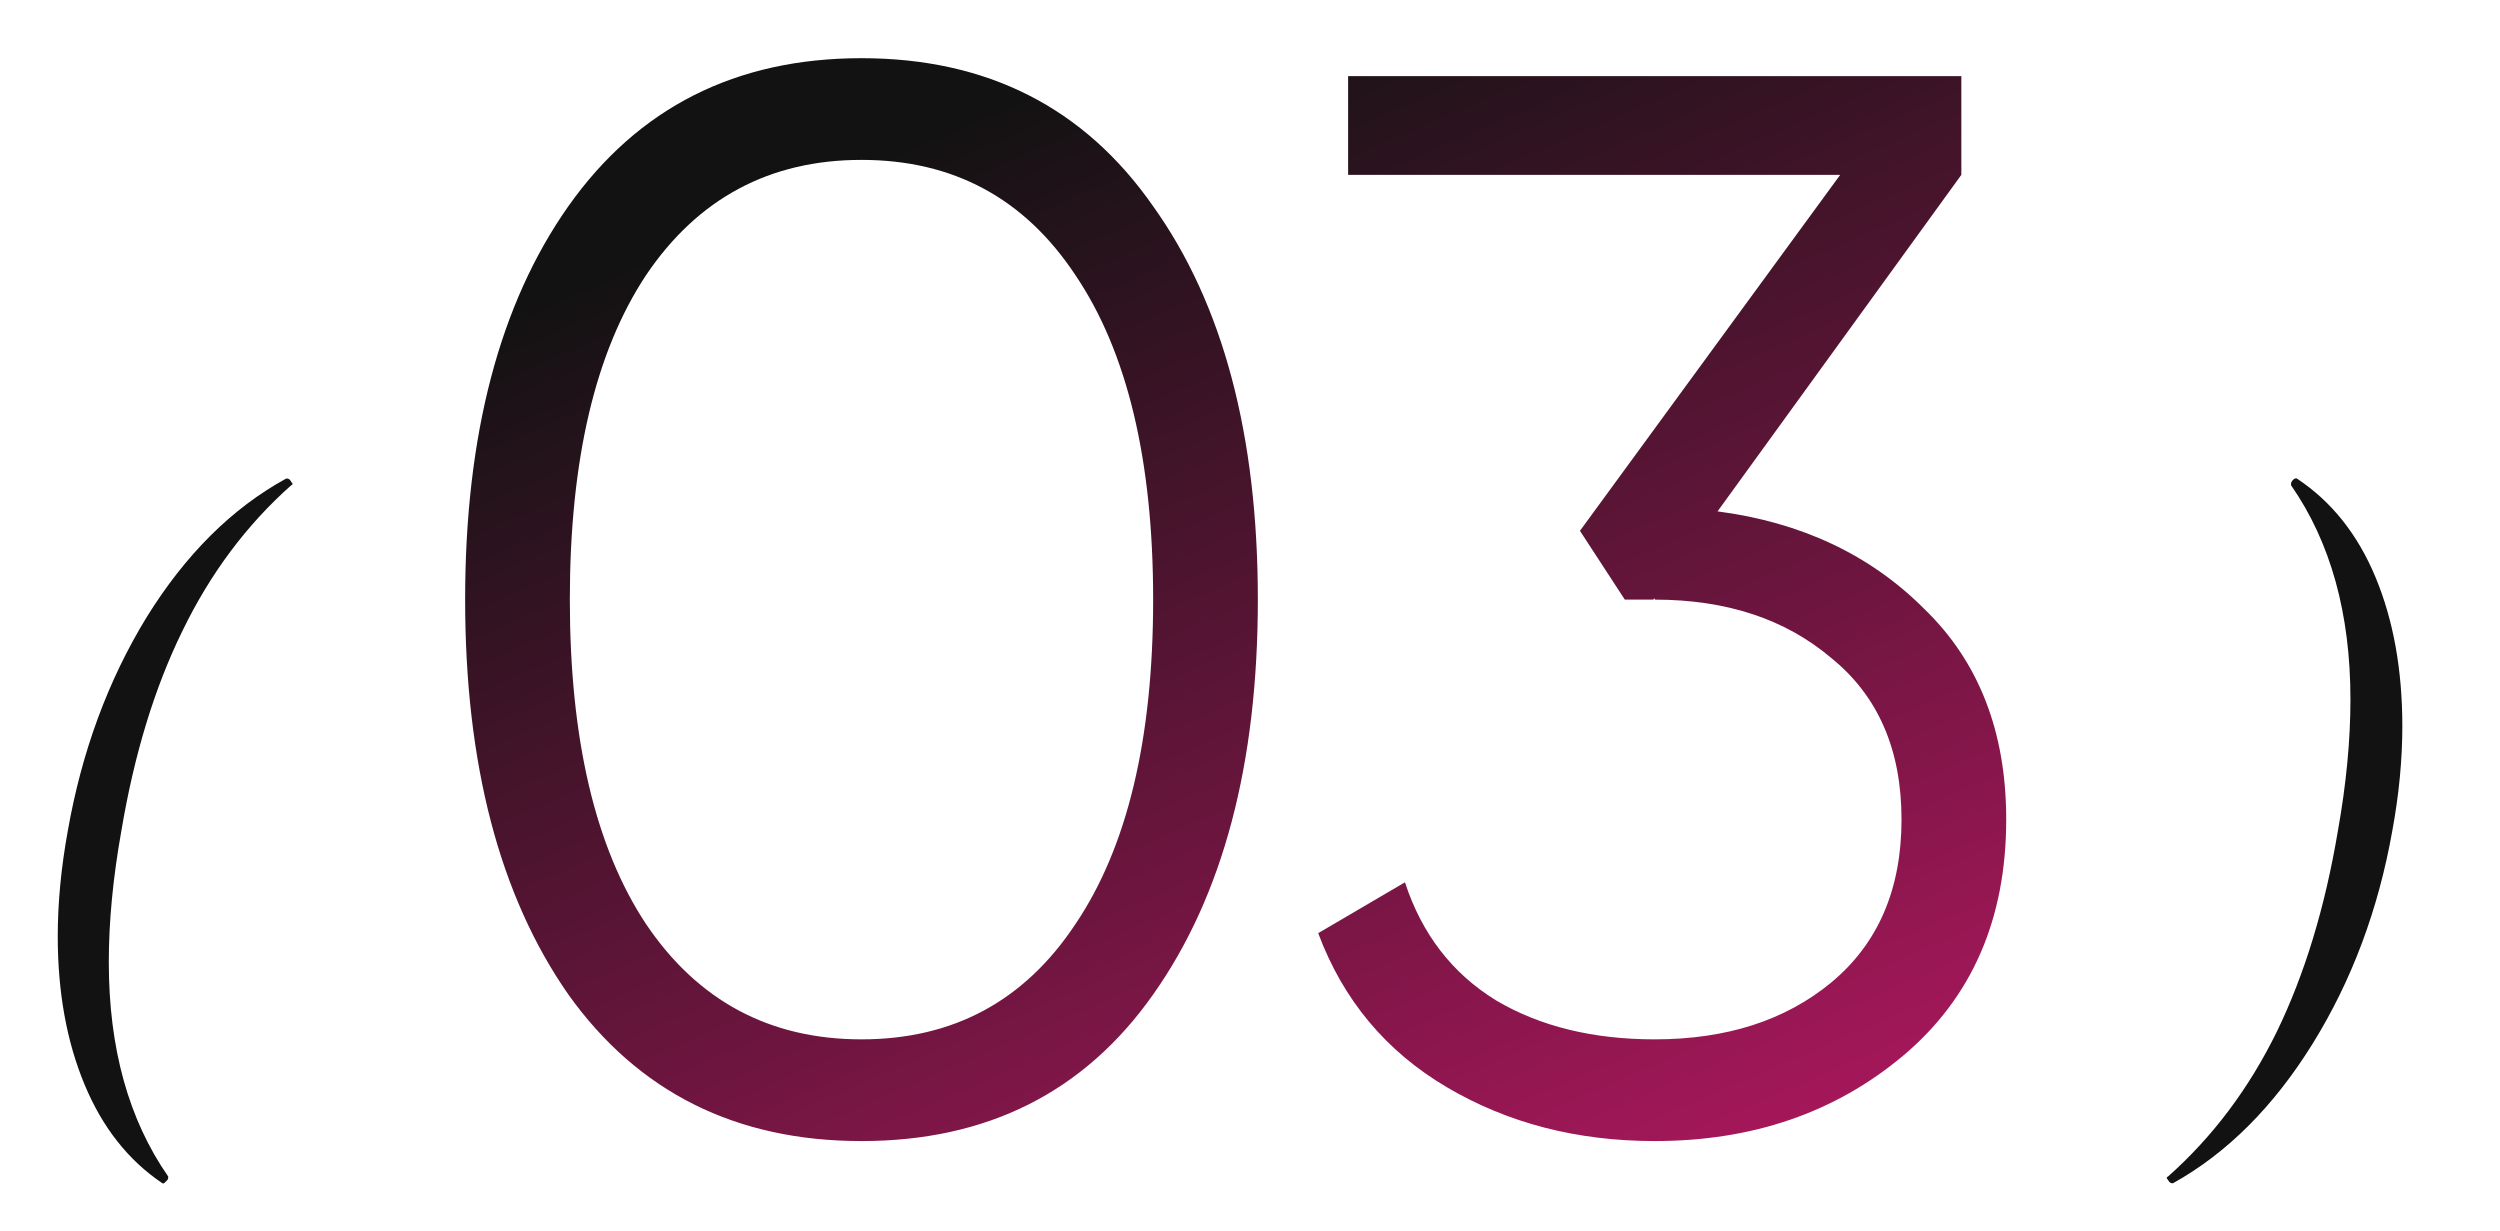
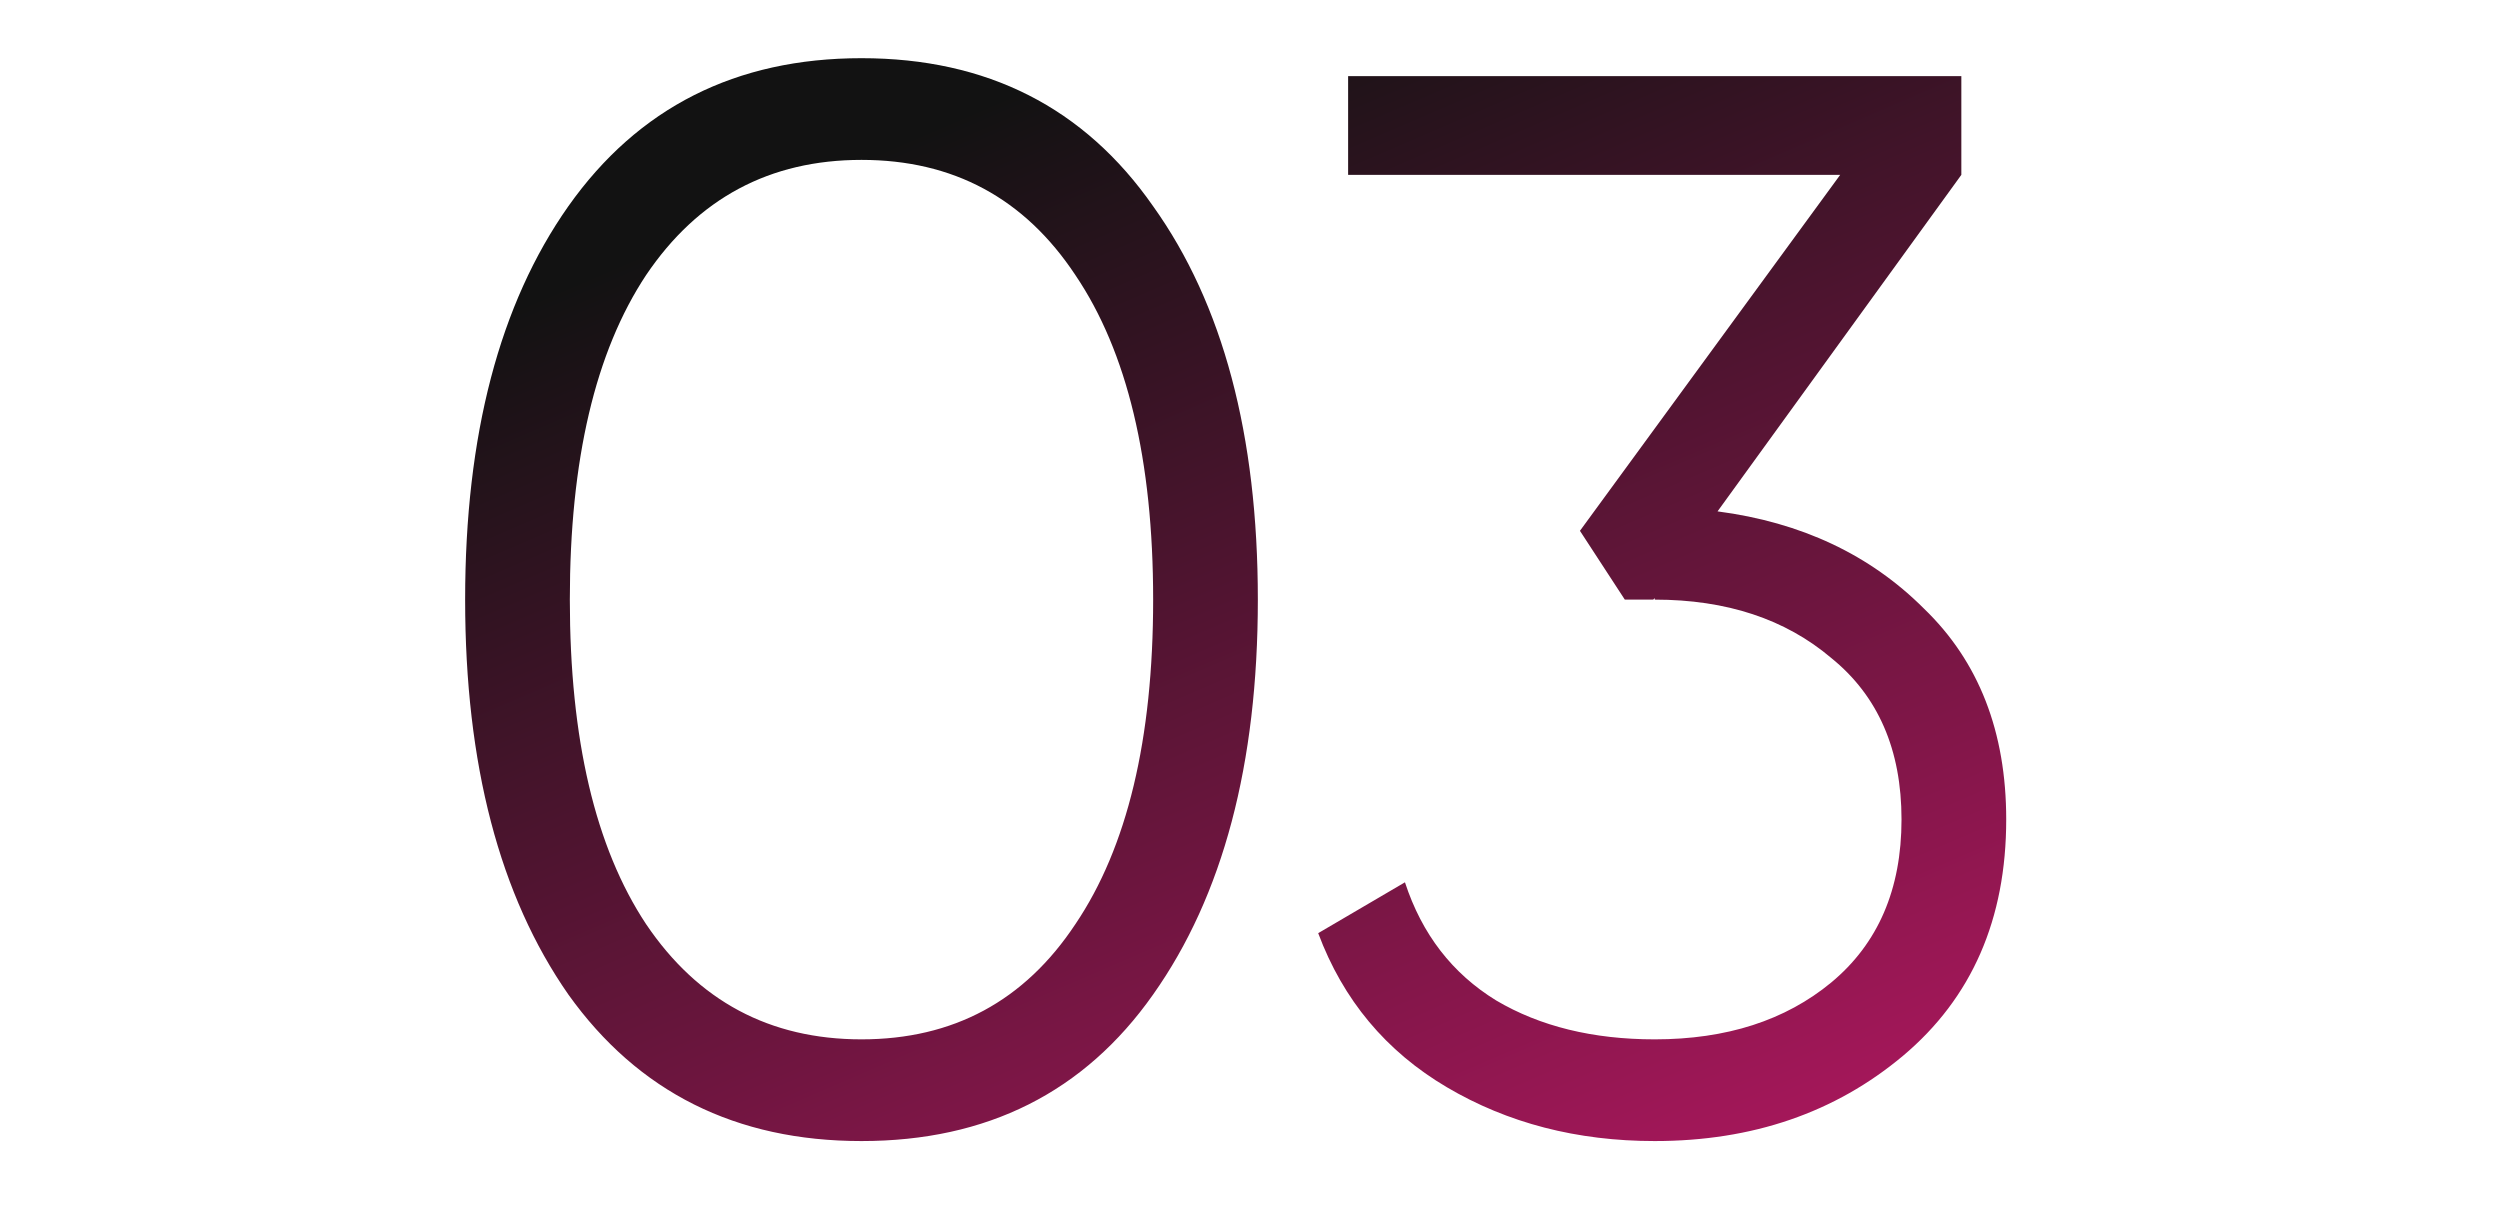
<svg xmlns="http://www.w3.org/2000/svg" width="463" height="228" viewBox="0 0 463 228" fill="none">
-   <path d="M30.07 219.135C23.767 214.898 18.962 208.802 15.655 200.845C12.348 192.888 10.695 183.743 10.695 173.41C10.695 167.21 11.315 160.7 12.555 153.88C15.138 139.207 19.995 126.032 27.125 114.355C34.358 102.678 42.987 94.102 53.01 88.625H53.165C53.475 88.625 53.733 88.832 53.94 89.245C54.25 89.555 54.25 89.762 53.94 89.865C45.673 97.202 38.957 106.192 33.79 116.835C28.623 127.375 24.852 139.723 22.475 153.88C20.925 162.56 20.15 170.672 20.15 178.215C20.15 194.128 23.818 207.355 31.155 217.895V218.05C31.155 218.36 31 218.618 30.69 218.825C30.483 219.135 30.277 219.238 30.07 219.135ZM425.382 88.625C431.788 92.862 436.645 98.958 439.952 106.915C443.258 114.872 444.912 124.068 444.912 134.505C444.912 140.705 444.292 147.163 443.052 153.88C440.468 168.45 435.56 181.573 428.327 193.25C421.093 204.927 412.465 213.555 402.442 219.135H402.287C401.977 219.135 401.718 218.928 401.512 218.515C401.202 218.205 401.202 217.998 401.512 217.895C409.778 210.558 416.495 201.62 421.662 191.08C426.828 180.437 430.6 168.037 432.977 153.88C434.527 145.2 435.302 137.088 435.302 129.545C435.302 113.632 431.633 100.405 424.297 89.865V89.71C424.297 89.4 424.4 89.142 424.607 88.935C424.917 88.625 425.175 88.522 425.382 88.625Z" fill="#121212" />
  <path d="M213.563 184.178C200.821 202.275 182.816 211.324 159.548 211.324C136.28 211.324 118.183 202.275 105.256 184.178C92.514 165.896 86.143 141.52 86.143 111.05C86.143 80.58 92.514 56.296 105.256 38.199C118.183 19.917 136.28 10.776 159.548 10.776C182.816 10.776 200.821 19.917 213.563 38.199C226.49 56.296 232.953 80.58 232.953 111.05C232.953 141.52 226.49 165.896 213.563 184.178ZM119.66 171.159C129.263 185.378 142.559 192.488 159.548 192.488C176.538 192.488 189.741 185.378 199.159 171.159C208.762 156.94 213.563 136.903 213.563 111.05C213.563 85.197 208.762 65.16 199.159 50.941C189.741 36.722 176.538 29.612 159.548 29.612C142.559 29.612 129.263 36.722 119.66 50.941C110.242 65.16 105.533 85.197 105.533 111.05C105.533 136.903 110.242 156.94 119.66 171.159ZM318.09 94.707C333.602 96.738 346.344 102.74 356.316 112.712C366.473 122.499 371.551 135.518 371.551 151.769C371.551 170.236 365.18 184.824 352.438 195.535C339.881 206.061 324.553 211.324 306.456 211.324C292.052 211.324 279.217 208 267.953 201.352C256.688 194.704 248.747 185.194 244.131 172.821L260.197 163.403C263.336 173.006 268.968 180.3 277.094 185.286C285.219 190.087 295.007 192.488 306.456 192.488C319.752 192.488 330.647 188.979 339.142 181.962C347.821 174.76 352.161 164.696 352.161 151.769C352.161 138.842 347.821 128.87 339.142 121.853C330.647 114.651 319.752 111.05 306.456 111.05V110.773L306.179 111.05H300.916L292.606 98.308L340.804 32.382H249.671V14.1H363.241V32.382L318.09 94.707Z" fill="url(#paint0_linear_2365_1581)" />
  <defs>
    <linearGradient id="paint0_linear_2365_1581" x1="227.5" y1="-5.42089e-06" x2="350.86" y2="285.82" gradientUnits="userSpaceOnUse">
      <stop stop-color="#121212" />
      <stop offset="1" stop-color="#D61972" />
    </linearGradient>
  </defs>
</svg>